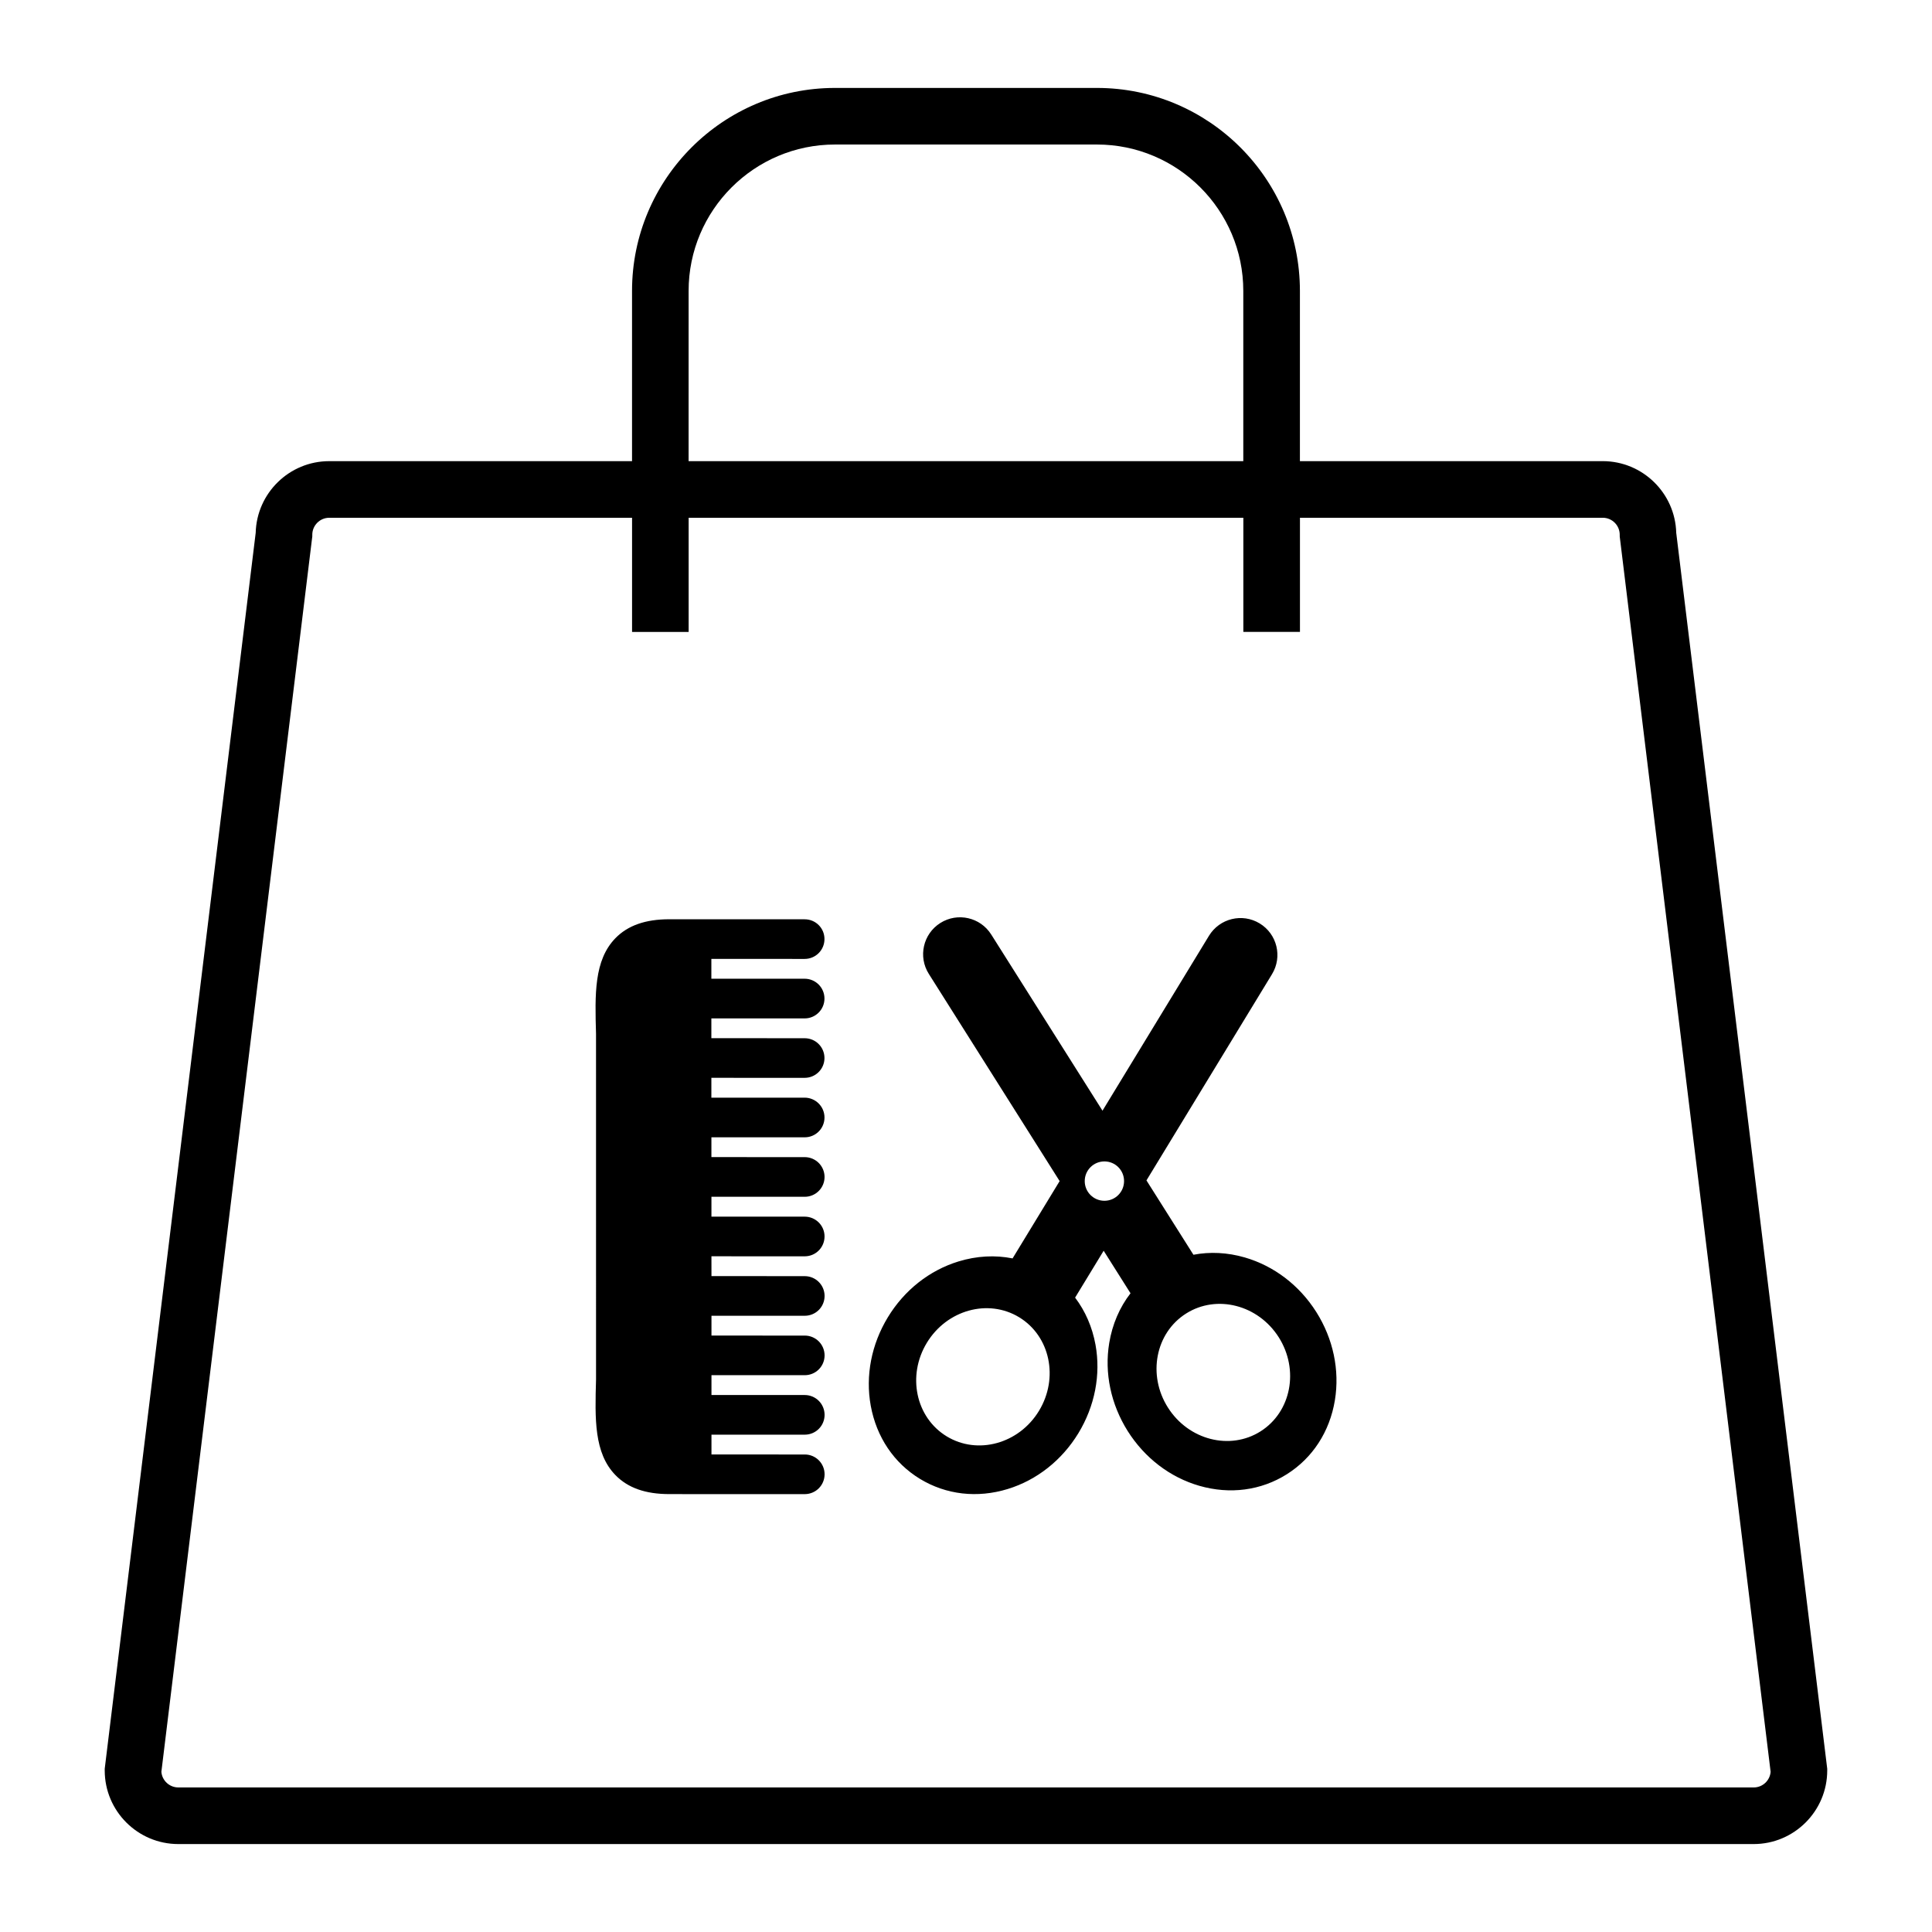
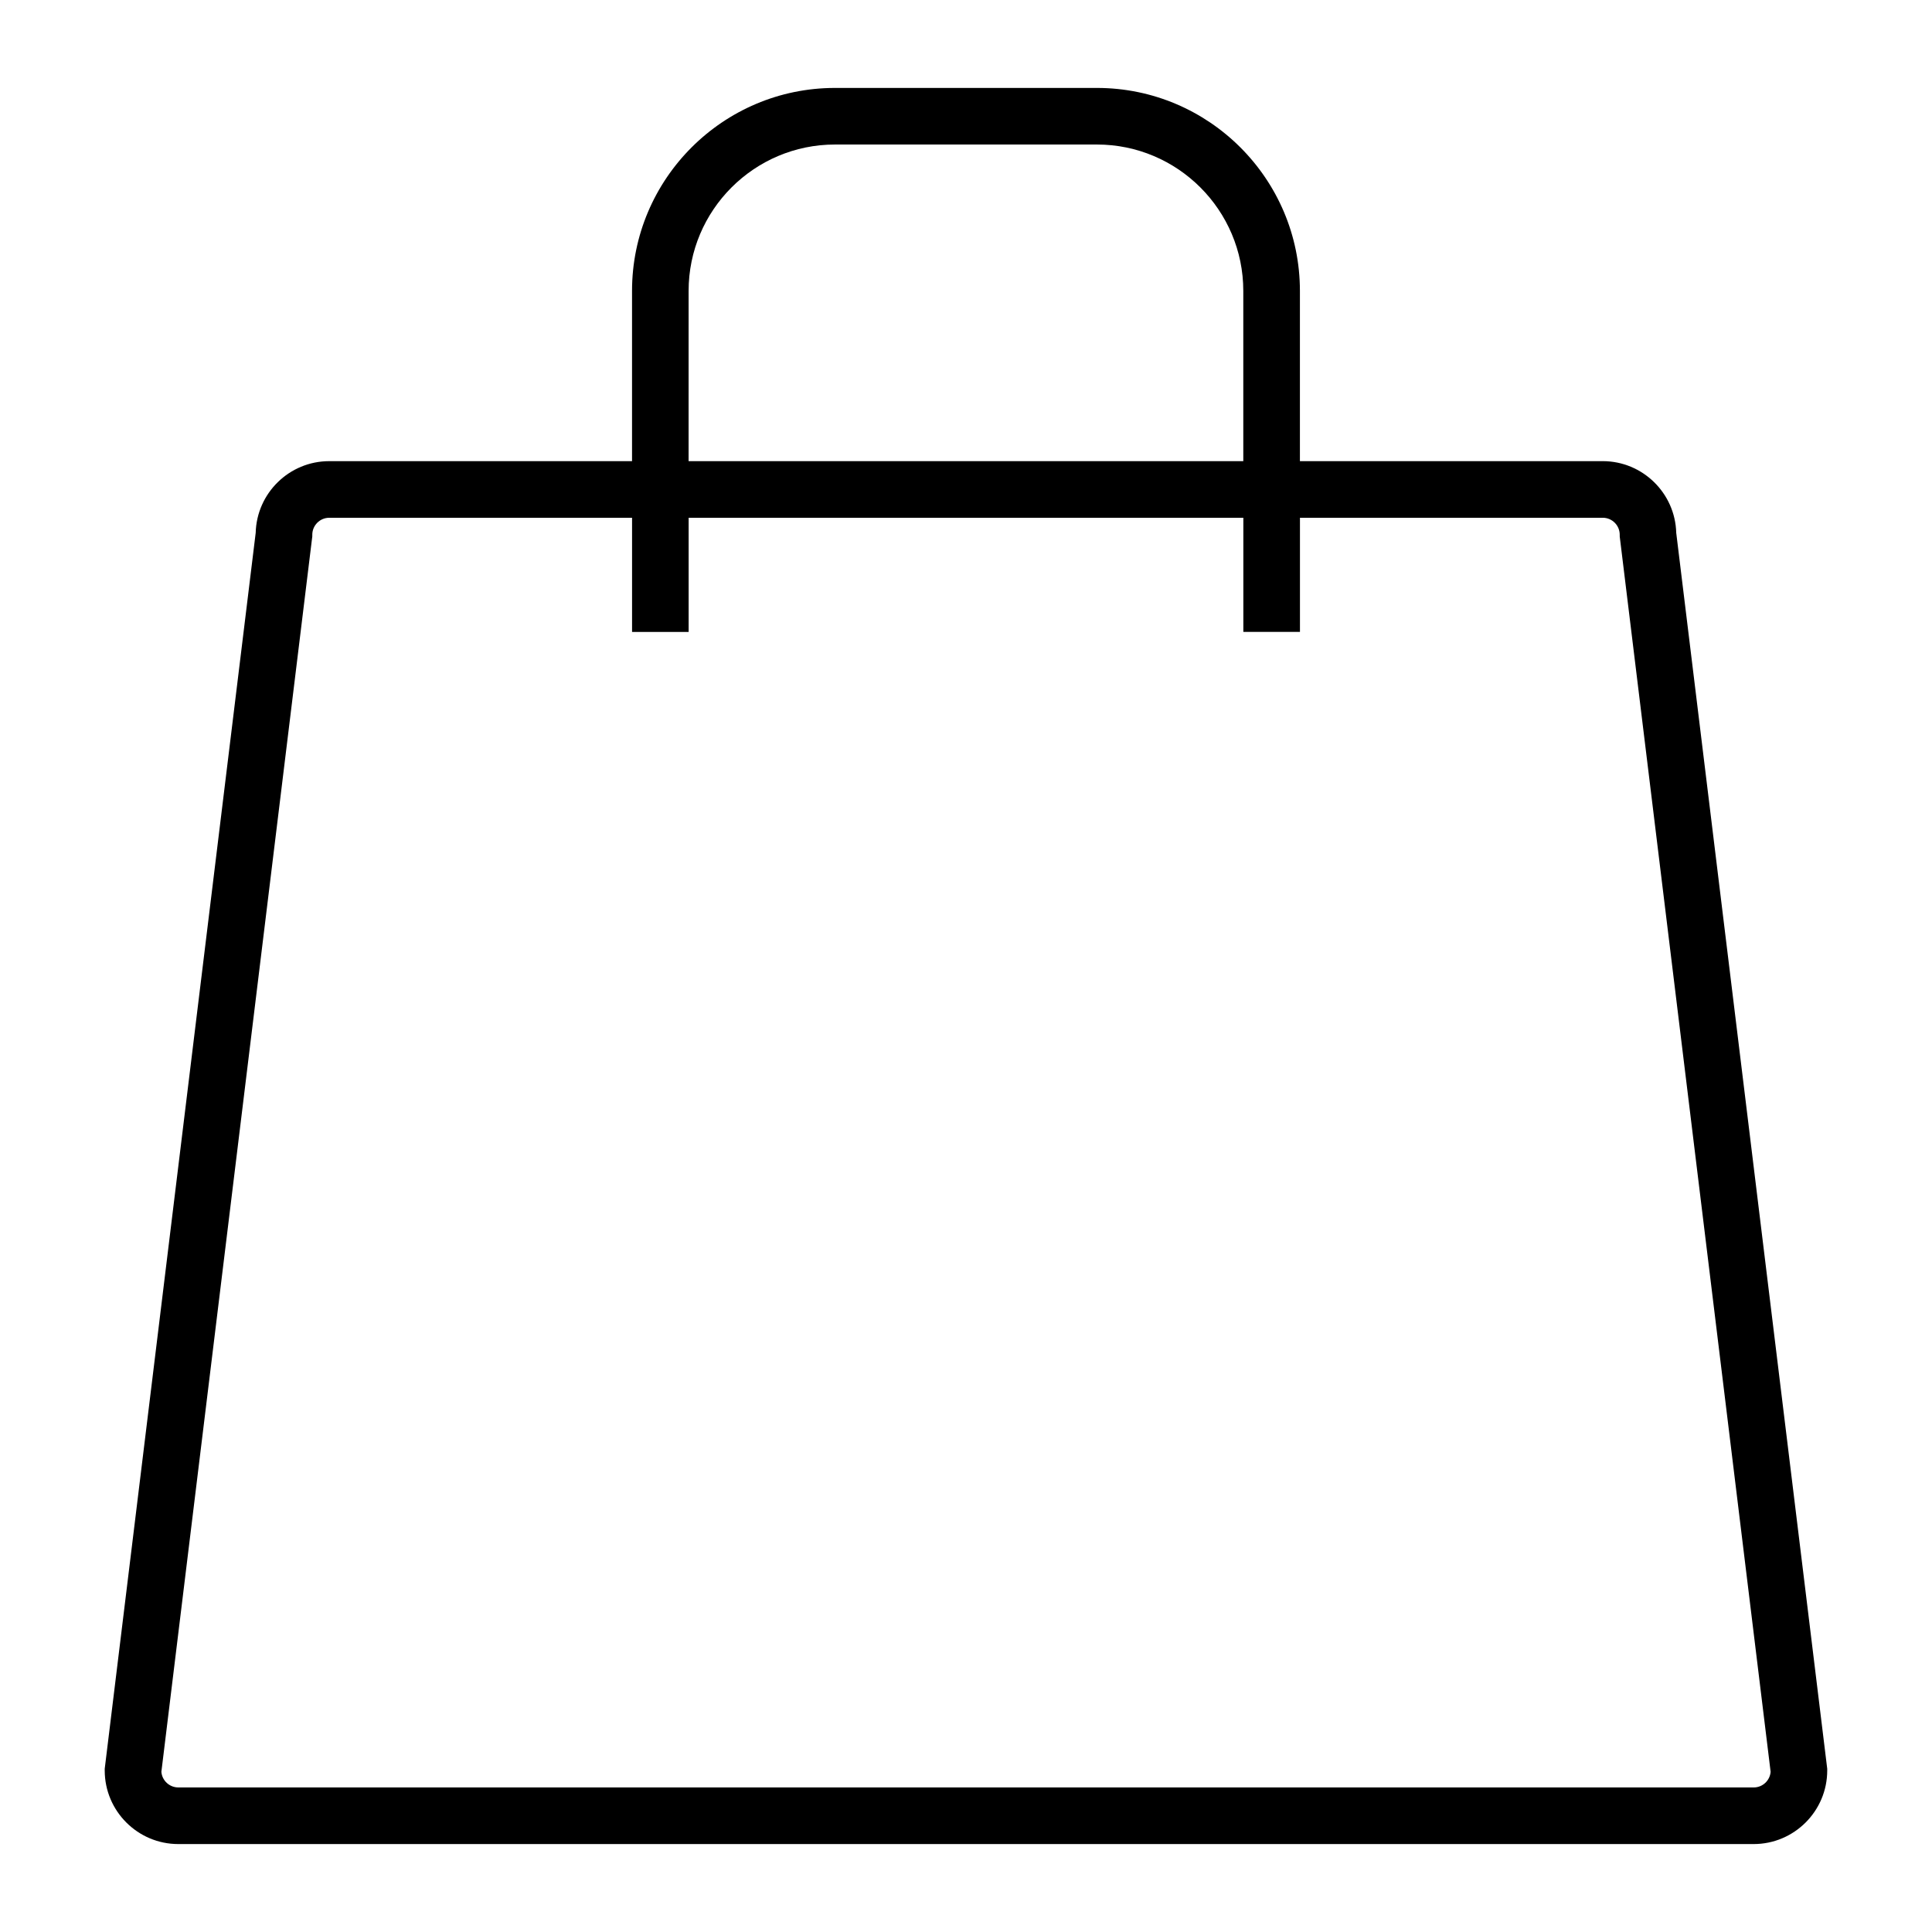
<svg xmlns="http://www.w3.org/2000/svg" fill="#000000" width="800px" height="800px" version="1.1" viewBox="144 144 512 512">
  <g>
    <path d="m568.73 266.21h-80.238v-45.121c0-29.656-24.121-53.785-53.793-53.785h-69.418c-29.656 0-53.785 24.125-53.785 53.785v45.121h-80.242c-10.586 0-19.223 8.473-19.492 18.988l-39.953 327.08-0.055 0.461v0.457c0 10.754 8.75 19.5 19.5 19.5h417.48c10.75 0 19.5-8.75 19.5-19.5v-0.457l-40.016-327.54c-0.27-10.516-8.91-18.992-19.492-18.992zm-242.24-45.121c0-21.387 17.402-38.789 38.789-38.789h69.418c21.387 0 38.789 17.402 38.789 38.789v45.121l-147-0.004zm282.25 396.6h-417.48c-2.363 0-4.312-1.828-4.492-4.141l39.934-326.92 0.059-0.457v-0.457c0-2.484 2.016-4.5 4.5-4.5h80.242v30.254h14.996v-30.258h147v30.246h15.004v-30.246h80.242c2.481 0 4.5 2.016 4.5 4.5v0.457l39.988 327.38c-0.18 2.32-2.121 4.144-4.484 4.144z" />
-     <path d="m492.84 491.71c-4.484-7.098-11.219-12.23-18.969-14.477-4.586-1.324-9.215-1.551-13.598-0.711l-12.449-19.703 33.277-54.66c2.809-4.617 1.344-10.633-3.266-13.438-4.617-2.809-10.625-1.344-13.441 3.266l-28.223 46.359-29.488-46.695c-2.887-4.566-8.918-5.93-13.488-3.047-4.562 2.883-5.938 8.922-3.051 13.488l34.672 54.91-12.473 20.488c-4.625-0.926-9.504-0.672-14.328 0.805-7.707 2.359-14.359 7.609-18.723 14.793-4.363 7.176-5.977 15.488-4.539 23.426 1.512 8.309 6.148 15.207 13.055 19.41 6.914 4.199 15.164 5.156 23.238 2.684 7.719-2.363 14.363-7.617 18.734-14.789 4.363-7.176 5.977-15.496 4.543-23.426-0.852-4.699-2.711-8.949-5.41-12.508l7.566-12.426 7.117 11.273c-2.887 3.731-4.82 8.211-5.644 13.188-1.312 7.953 0.438 16.246 4.914 23.352 4.492 7.102 11.215 12.246 18.961 14.48 8.117 2.34 16.348 1.254 23.199-3.066 6.84-4.316 11.363-11.281 12.734-19.621 1.305-7.965-0.445-16.254-4.922-23.355zm-73.5 26.184c-5.293 8.715-16.242 11.742-24.445 6.762-8.211-4.988-10.566-16.094-5.266-24.812 5.301-8.715 16.242-11.742 24.453-6.758 8.203 4.981 10.559 16.086 5.258 24.809zm17.344-55.676c-2.887 0-5.219-2.336-5.219-5.211 0-2.883 2.332-5.219 5.219-5.219 2.879 0 5.203 2.332 5.203 5.211 0 2.883-2.324 5.219-5.203 5.219zm41.379 61.102c-8.109 5.129-19.105 2.305-24.562-6.32-5.449-8.613-3.301-19.766 4.828-24.906 8.113-5.129 19.105-2.305 24.566 6.32 5.441 8.629 3.285 19.766-4.832 24.906z" />
-     <path d="m357.26 387.62-29.953-0.004h-0.027l-0.004-0.004h-5.898c-6.332 0-11.008 1.648-14.297 5.027-5.676 5.848-5.426 14.867-5.129 25.324l0.004 91.625c-0.297 10.453-0.547 19.48 5.137 25.324 3.293 3.391 7.969 5.043 14.297 5.039l5.91 0.004 29.977 0.004c2.898-0.004 5.246-2.348 5.246-5.258 0-2.898-2.348-5.25-5.25-5.246l-24.727-0.004v-5.25h24.727c2.902 0.004 5.25-2.344 5.25-5.246s-2.348-5.258-5.25-5.258l-24.727-0.004v-5.258l24.727 0.004c2.902 0 5.25-2.344 5.25-5.246-0.004-2.898-2.348-5.25-5.25-5.25l-24.727-0.004v-5.25h24.727c2.902 0 5.25-2.344 5.25-5.246s-2.359-5.25-5.25-5.25l-24.727-0.02-0.008-5.246 24.727 0.008c2.902 0 5.246-2.356 5.246-5.262 0.004-2.898-2.356-5.246-5.246-5.246h-24.727v-5.277l24.727 0.008c2.891 0 5.246-2.348 5.25-5.25-0.004-2.902-2.359-5.258-5.258-5.258l-24.727-0.008v-5.25l24.719 0.004c2.898 0.008 5.25-2.344 5.25-5.25 0-2.902-2.359-5.246-5.25-5.258h-24.73v-5.258l24.73 0.004c2.891 0 5.246-2.348 5.242-5.246 0-2.906-2.348-5.25-5.246-5.25l-24.727-0.016v-5.242l24.727 0.004c2.898 0 5.246-2.356 5.246-5.258s-2.348-5.25-5.246-5.258l-24.727-0.004v-5.25l24.727 0.004c2.898 0 5.246-2.344 5.246-5.25 0.02-2.902-2.336-5.25-5.231-5.25z" />
  </g>
</svg>